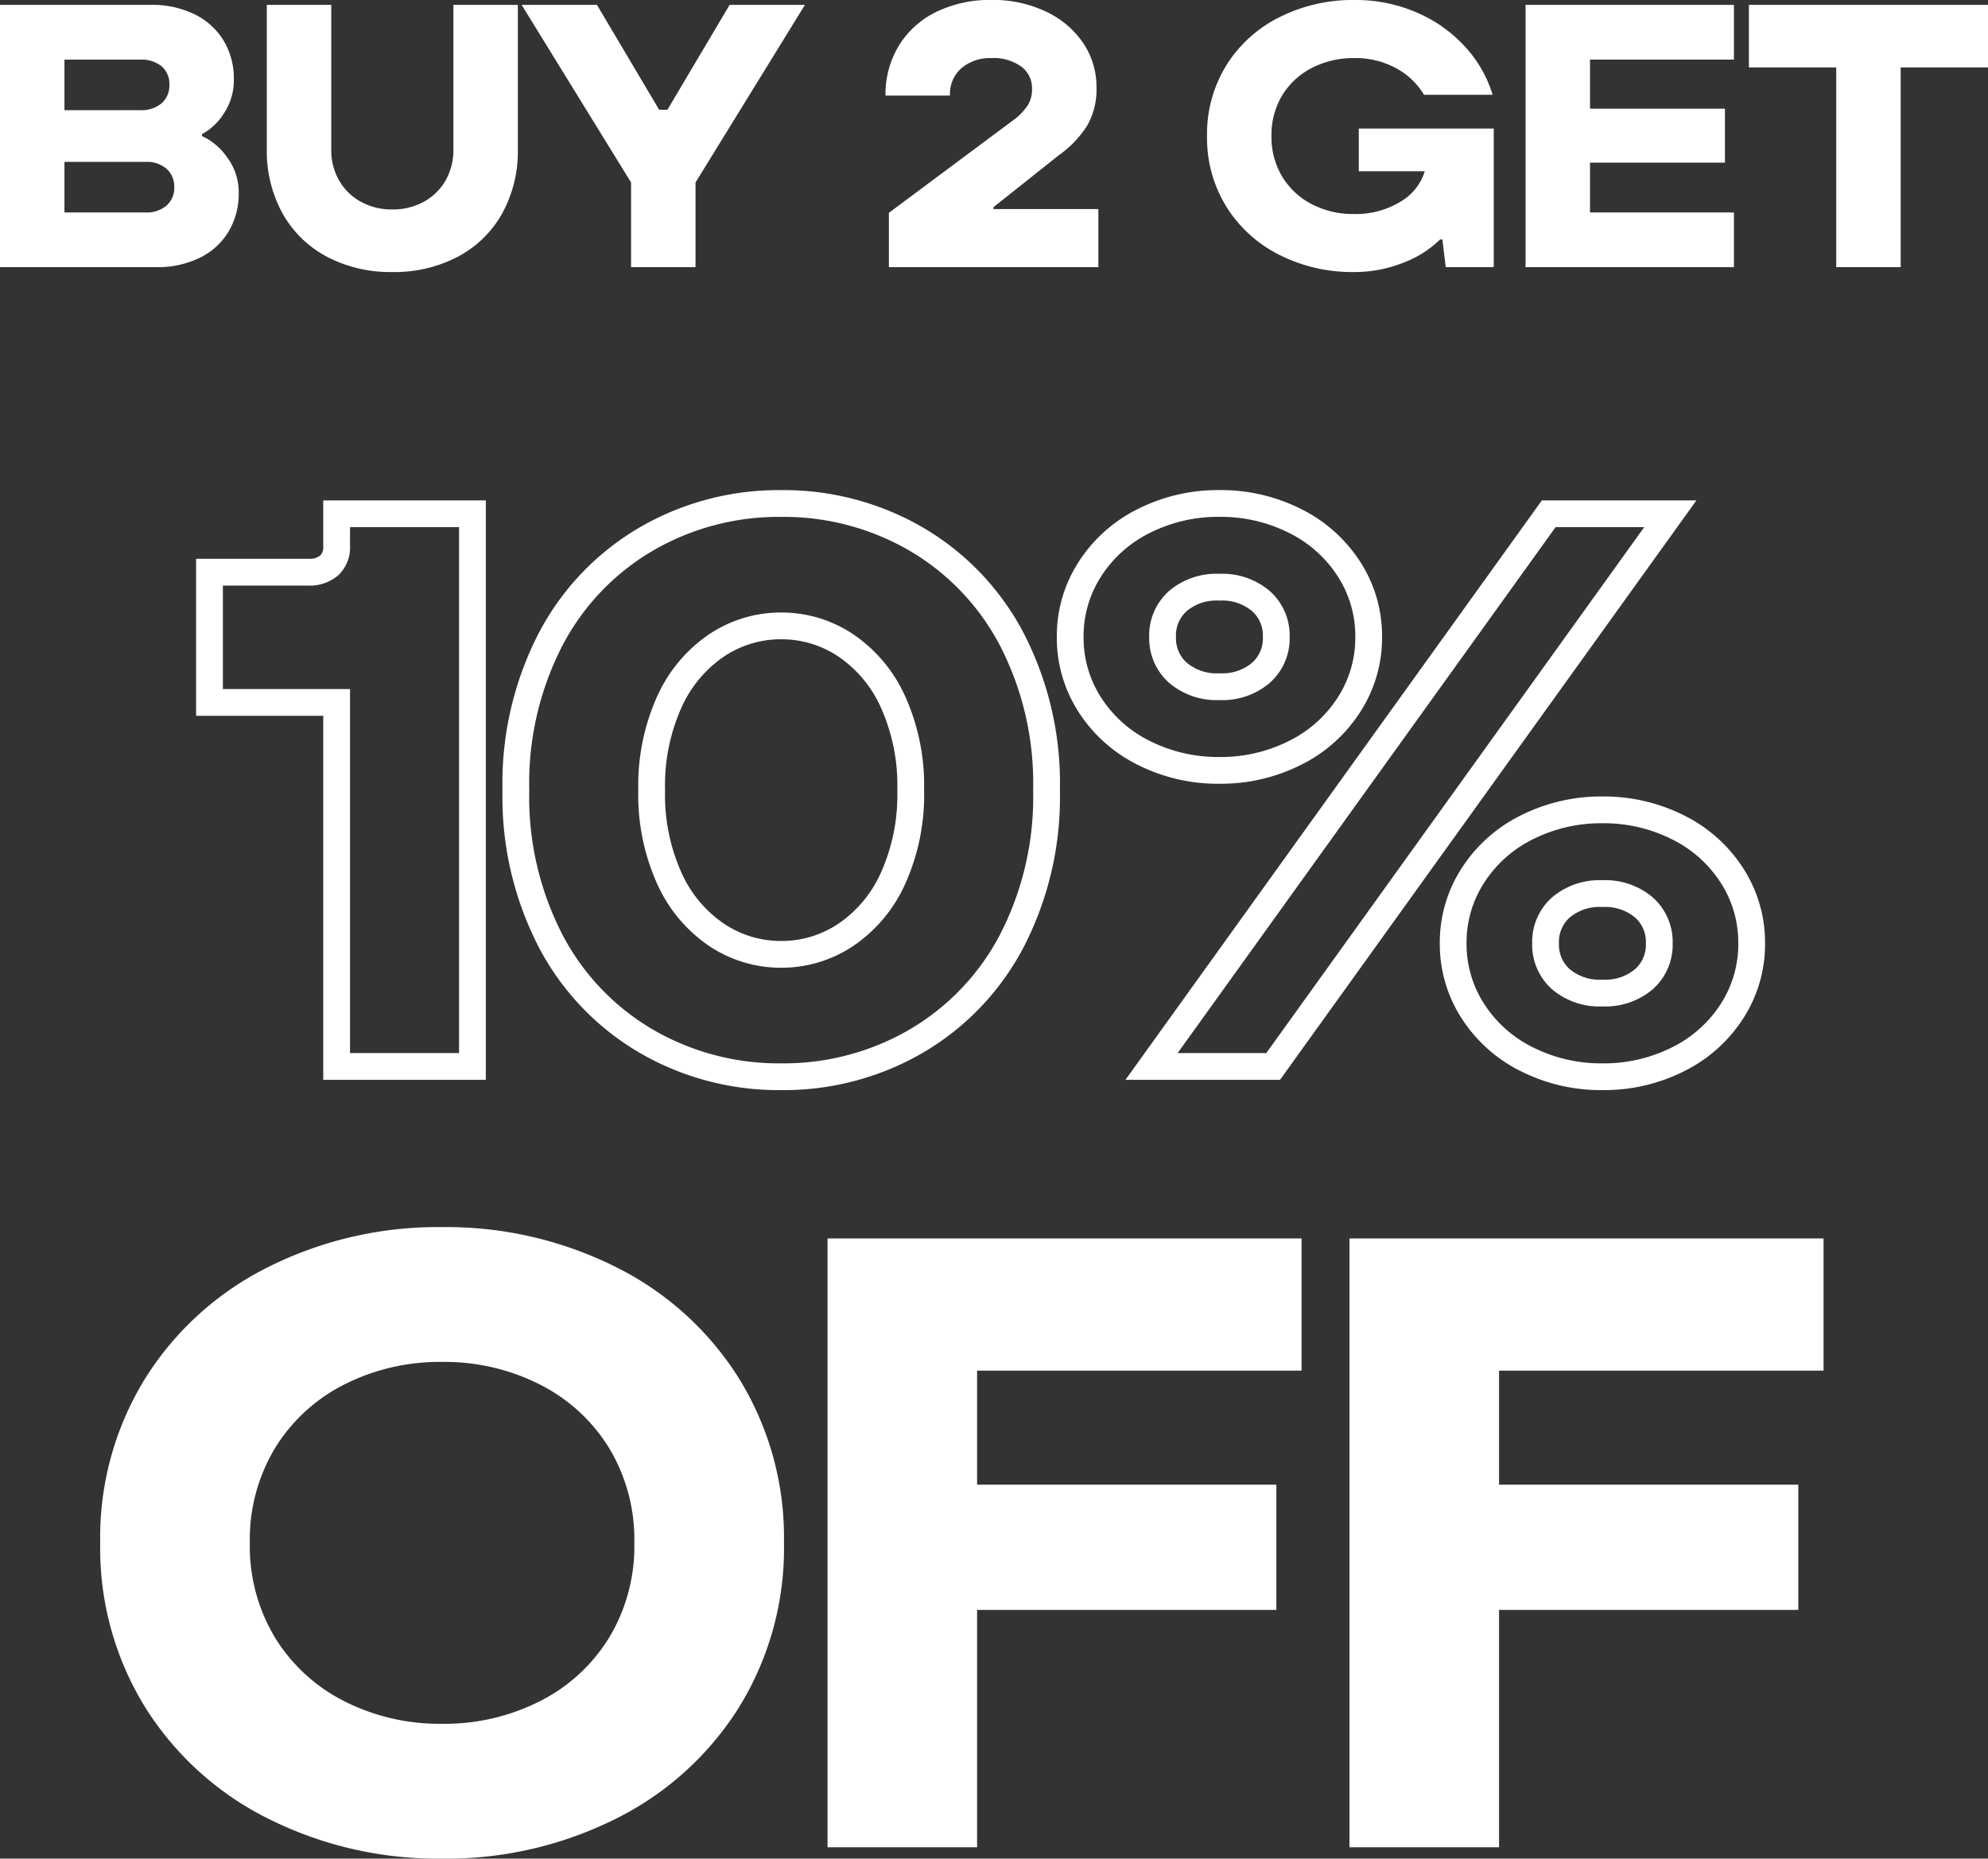
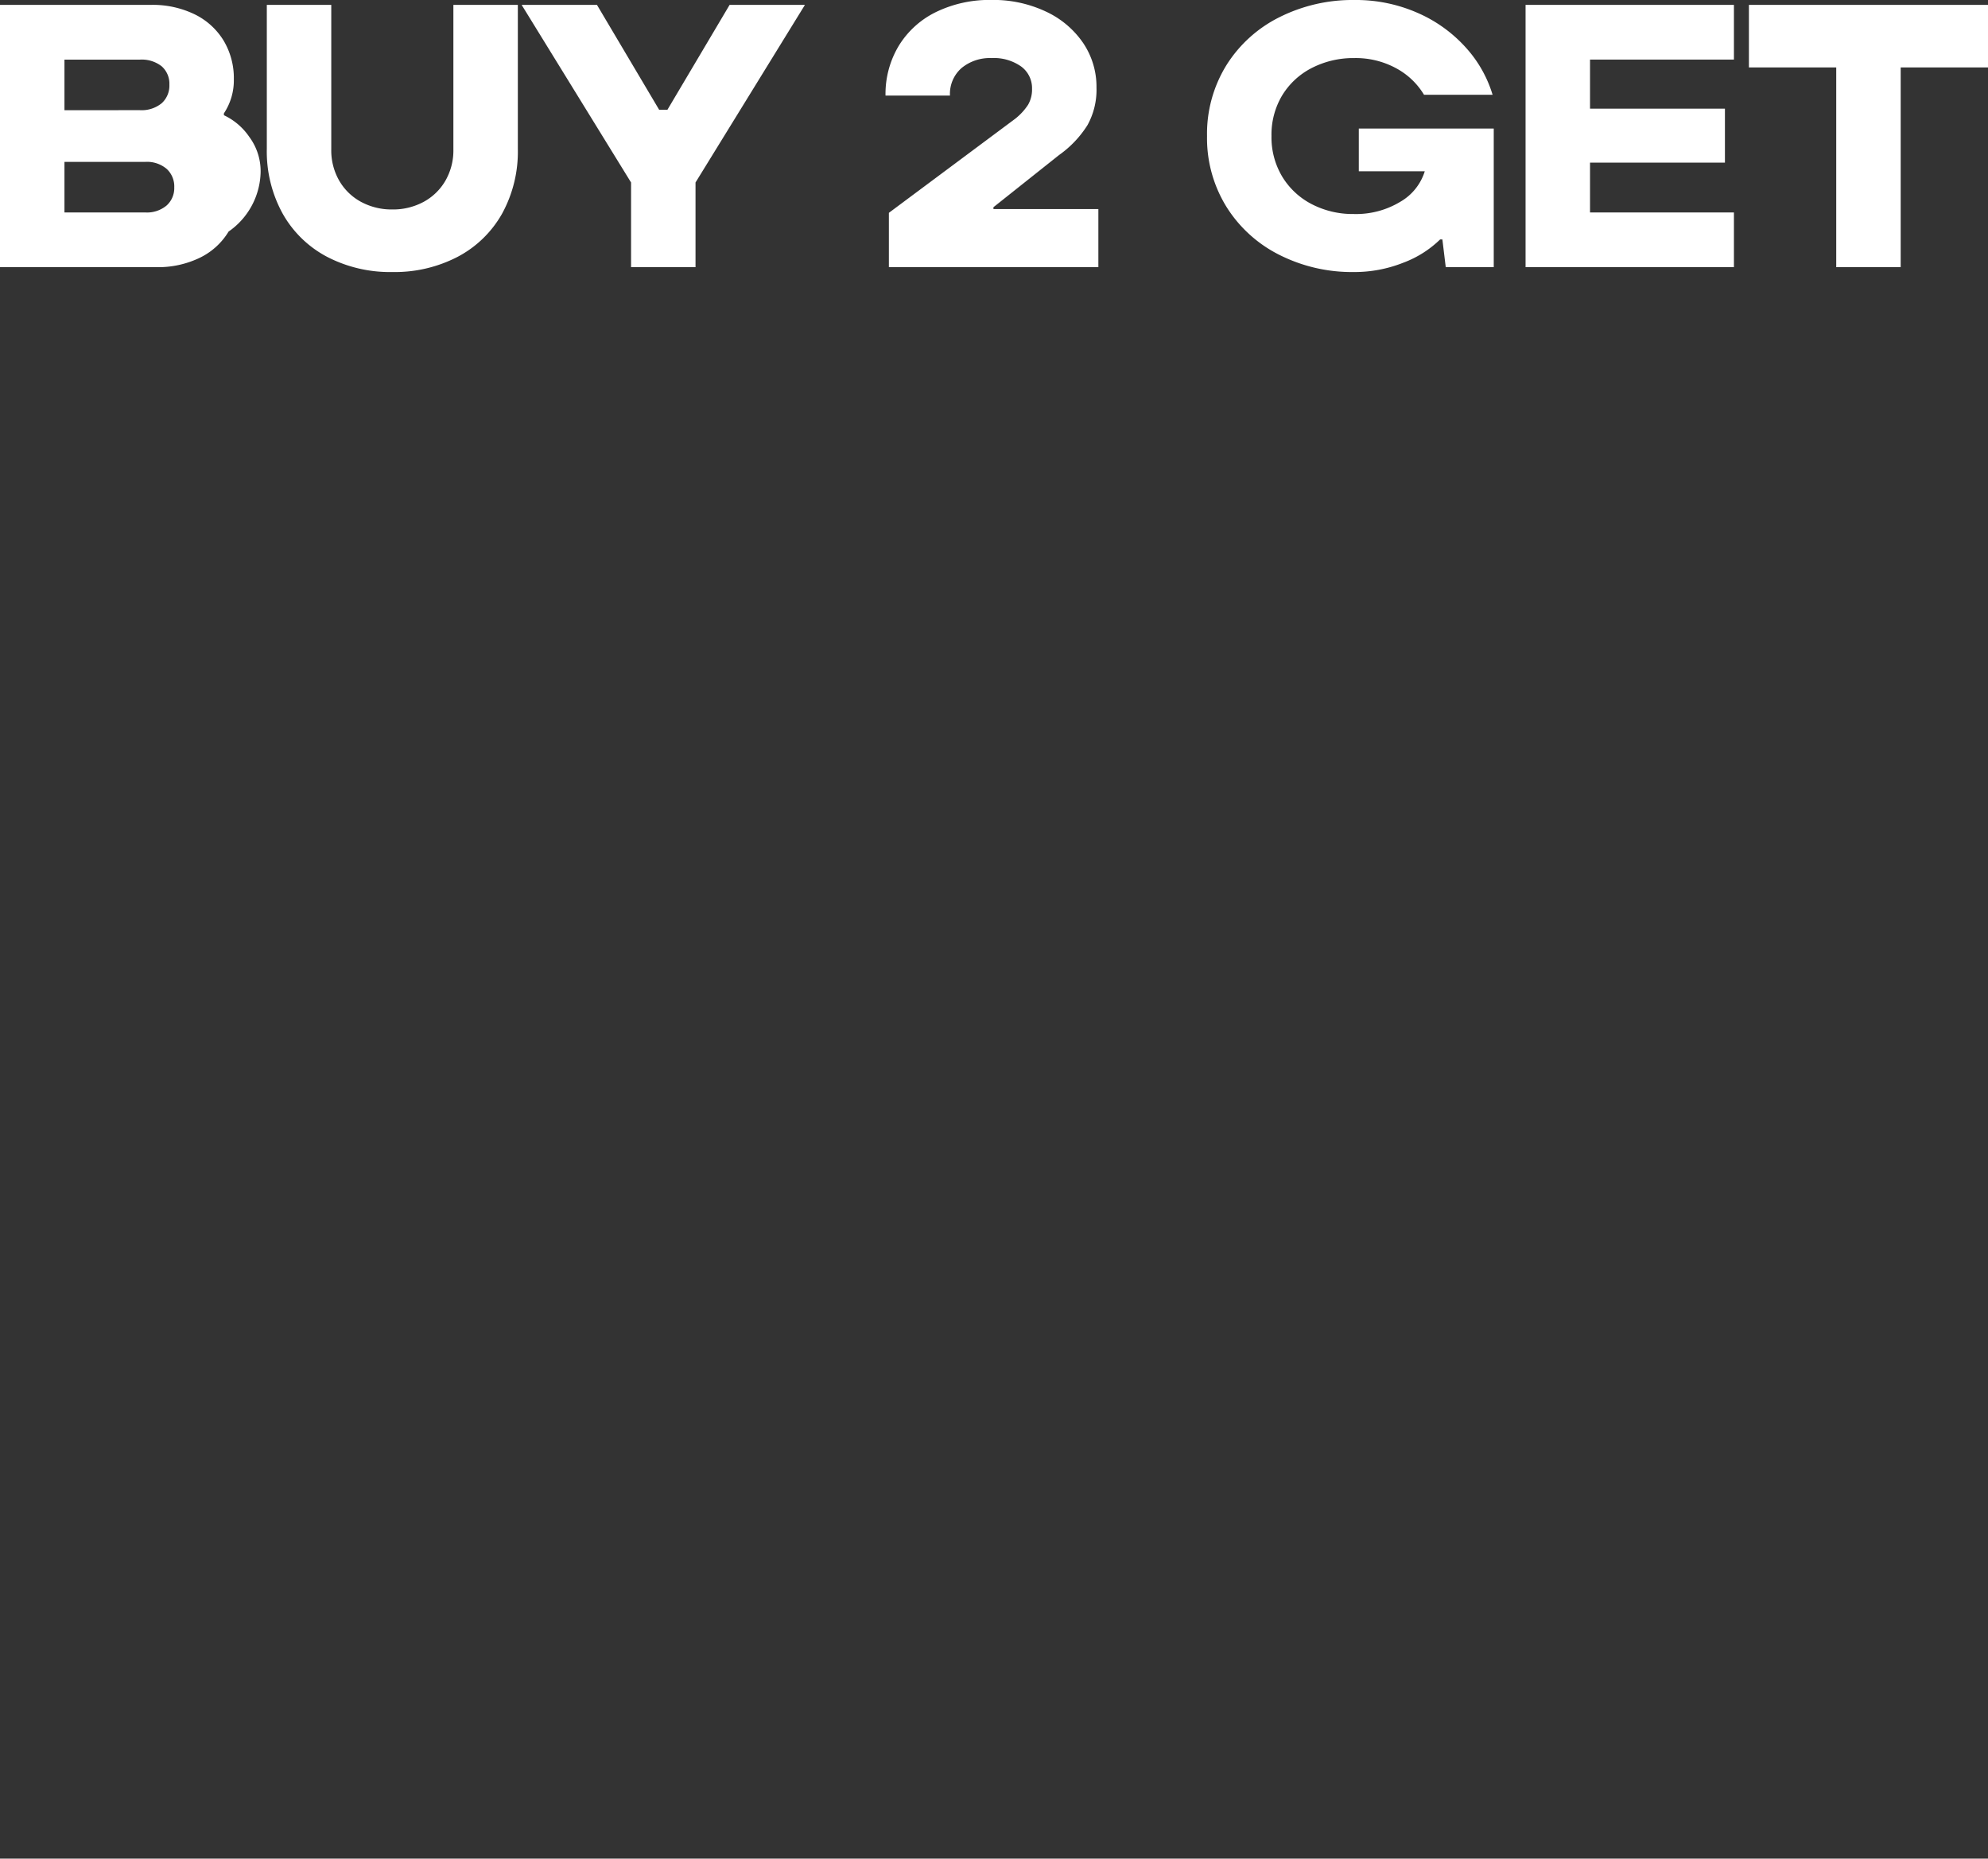
<svg xmlns="http://www.w3.org/2000/svg" viewBox="0 0 148.54 138.886" height="138.886" width="148.54">
  <rect x="0" y="0" width="148.54" height="138.886" fill="#333333" stroke="none" />
  <g transform="translate(-2821.29 -786.959)">
    <g transform="translate(2382 336.923)">
-       <path fill="#fff" transform="translate(513 470)" d="M-73.71,0V-19.6h11.284a7.173,7.173,0,0,1,3.248.7,5.206,5.206,0,0,1,2.17,1.96,5.472,5.472,0,0,1,.77,2.912,4.442,4.442,0,0,1-.742,2.534A4.418,4.418,0,0,1-58.618-9.94v.14a4.722,4.722,0,0,1,1.89,1.61,4.311,4.311,0,0,1,.854,2.618A5.55,5.55,0,0,1-56.63-2.66,5.113,5.113,0,0,1-58.786-.7a7.173,7.173,0,0,1-3.248.7Zm10.444-11.732a2.363,2.363,0,0,0,1.638-.518,1.775,1.775,0,0,0,.574-1.386,1.732,1.732,0,0,0-.574-1.372,2.406,2.406,0,0,0-1.638-.5h-5.628v3.78Zm.42,7.644a2.275,2.275,0,0,0,1.582-.518,1.742,1.742,0,0,0,.574-1.358,1.775,1.775,0,0,0-.574-1.386,2.275,2.275,0,0,0-1.582-.518h-6.048v3.78ZM-44.394.364A10.2,10.2,0,0,1-49.266-.77a8.165,8.165,0,0,1-3.318-3.22,9.634,9.634,0,0,1-1.19-4.858V-19.6h4.816V-8.792a4.519,4.519,0,0,0,.6,2.338,4.17,4.17,0,0,0,1.638,1.582,4.808,4.808,0,0,0,2.324.56,4.808,4.808,0,0,0,2.324-.56,4.17,4.17,0,0,0,1.638-1.582,4.519,4.519,0,0,0,.6-2.338V-19.6h4.816V-8.848A9.634,9.634,0,0,1-36.2-3.99,8.165,8.165,0,0,1-39.522-.77,10.2,10.2,0,0,1-44.394.364ZM-21.742,0h-4.816V-6.328L-34.734-19.6h5.628l4.648,7.84h.616l4.648-7.84h5.628L-21.742-6.328ZM-7.294,0V-4.06l9.436-7.028a4.389,4.389,0,0,0,.966-1.05,2.273,2.273,0,0,0,.294-1.19,2.005,2.005,0,0,0-.812-1.666,3.521,3.521,0,0,0-2.212-.63,3.326,3.326,0,0,0-2.24.742,2.563,2.563,0,0,0-.868,2.058H-7.546a6.989,6.989,0,0,1,.994-3.724,6.7,6.7,0,0,1,2.786-2.52,9.15,9.15,0,0,1,4.144-.9,9.2,9.2,0,0,1,4.06.868,6.862,6.862,0,0,1,2.786,2.352,5.853,5.853,0,0,1,.994,3.332,5.456,5.456,0,0,1-.672,2.8,7.889,7.889,0,0,1-2.128,2.24L.518-4.48v.14h7.84V0ZM27.818-10.36H37.9V0H34.314l-.252-2.072h-.168A7.881,7.881,0,0,1,31.15-.336a9.864,9.864,0,0,1-3.724.7A12.025,12.025,0,0,1,21.9-.91a9.874,9.874,0,0,1-3.962-3.584A9.739,9.739,0,0,1,16.478-9.8a9.739,9.739,0,0,1,1.456-5.306A9.852,9.852,0,0,1,21.91-18.69a12.172,12.172,0,0,1,5.572-1.274A11.441,11.441,0,0,1,32.214-19a10.445,10.445,0,0,1,3.6,2.59,9.2,9.2,0,0,1,2,3.528H32.69A5.423,5.423,0,0,0,30.6-14.868a6.31,6.31,0,0,0-3.122-.756,6.779,6.779,0,0,0-3.15.728,5.539,5.539,0,0,0-2.226,2.044A5.693,5.693,0,0,0,21.294-9.8a5.693,5.693,0,0,0,.812,3.052A5.562,5.562,0,0,0,24.318-4.7a6.634,6.634,0,0,0,3.108.728,6.4,6.4,0,0,0,3.486-.91,4,4,0,0,0,1.834-2.282H27.818ZM55.846,0H40.278V-19.6H55.846v4.088H45.094v3.668h10.08v4.032H45.094v3.724H55.846Zm12.46,0H63.49V-14.924H56.966V-19.6H74.83v4.676H68.306Z" />
+       <path fill="#fff" transform="translate(513 470)" d="M-73.71,0V-19.6h11.284a7.173,7.173,0,0,1,3.248.7,5.206,5.206,0,0,1,2.17,1.96,5.472,5.472,0,0,1,.77,2.912,4.442,4.442,0,0,1-.742,2.534v.14a4.722,4.722,0,0,1,1.89,1.61,4.311,4.311,0,0,1,.854,2.618A5.55,5.55,0,0,1-56.63-2.66,5.113,5.113,0,0,1-58.786-.7a7.173,7.173,0,0,1-3.248.7Zm10.444-11.732a2.363,2.363,0,0,0,1.638-.518,1.775,1.775,0,0,0,.574-1.386,1.732,1.732,0,0,0-.574-1.372,2.406,2.406,0,0,0-1.638-.5h-5.628v3.78Zm.42,7.644a2.275,2.275,0,0,0,1.582-.518,1.742,1.742,0,0,0,.574-1.358,1.775,1.775,0,0,0-.574-1.386,2.275,2.275,0,0,0-1.582-.518h-6.048v3.78ZM-44.394.364A10.2,10.2,0,0,1-49.266-.77a8.165,8.165,0,0,1-3.318-3.22,9.634,9.634,0,0,1-1.19-4.858V-19.6h4.816V-8.792a4.519,4.519,0,0,0,.6,2.338,4.17,4.17,0,0,0,1.638,1.582,4.808,4.808,0,0,0,2.324.56,4.808,4.808,0,0,0,2.324-.56,4.17,4.17,0,0,0,1.638-1.582,4.519,4.519,0,0,0,.6-2.338V-19.6h4.816V-8.848A9.634,9.634,0,0,1-36.2-3.99,8.165,8.165,0,0,1-39.522-.77,10.2,10.2,0,0,1-44.394.364ZM-21.742,0h-4.816V-6.328L-34.734-19.6h5.628l4.648,7.84h.616l4.648-7.84h5.628L-21.742-6.328ZM-7.294,0V-4.06l9.436-7.028a4.389,4.389,0,0,0,.966-1.05,2.273,2.273,0,0,0,.294-1.19,2.005,2.005,0,0,0-.812-1.666,3.521,3.521,0,0,0-2.212-.63,3.326,3.326,0,0,0-2.24.742,2.563,2.563,0,0,0-.868,2.058H-7.546a6.989,6.989,0,0,1,.994-3.724,6.7,6.7,0,0,1,2.786-2.52,9.15,9.15,0,0,1,4.144-.9,9.2,9.2,0,0,1,4.06.868,6.862,6.862,0,0,1,2.786,2.352,5.853,5.853,0,0,1,.994,3.332,5.456,5.456,0,0,1-.672,2.8,7.889,7.889,0,0,1-2.128,2.24L.518-4.48v.14h7.84V0ZM27.818-10.36H37.9V0H34.314l-.252-2.072h-.168A7.881,7.881,0,0,1,31.15-.336a9.864,9.864,0,0,1-3.724.7A12.025,12.025,0,0,1,21.9-.91a9.874,9.874,0,0,1-3.962-3.584A9.739,9.739,0,0,1,16.478-9.8a9.739,9.739,0,0,1,1.456-5.306A9.852,9.852,0,0,1,21.91-18.69a12.172,12.172,0,0,1,5.572-1.274A11.441,11.441,0,0,1,32.214-19a10.445,10.445,0,0,1,3.6,2.59,9.2,9.2,0,0,1,2,3.528H32.69A5.423,5.423,0,0,0,30.6-14.868a6.31,6.31,0,0,0-3.122-.756,6.779,6.779,0,0,0-3.15.728,5.539,5.539,0,0,0-2.226,2.044A5.693,5.693,0,0,0,21.294-9.8a5.693,5.693,0,0,0,.812,3.052A5.562,5.562,0,0,0,24.318-4.7a6.634,6.634,0,0,0,3.108.728,6.4,6.4,0,0,0,3.486-.91,4,4,0,0,0,1.834-2.282H27.818ZM55.846,0H40.278V-19.6H55.846v4.088H45.094v3.668h10.08v4.032H45.094v3.724H55.846Zm12.46,0H63.49V-14.924H56.966V-19.6H74.83v4.676H68.306Z" />
      <g transform="translate(444.358 467.394)">
-         <path fill="#fff" transform="translate(66.964 120.683)" d="M-39,.845A28.256,28.256,0,0,1-51.935-2.112a22.871,22.871,0,0,1-9.23-8.32,22.608,22.608,0,0,1-3.38-12.318,22.608,22.608,0,0,1,3.38-12.318,22.871,22.871,0,0,1,9.23-8.32A28.255,28.255,0,0,1-39-46.345a28.256,28.256,0,0,1,12.935,2.958,22.871,22.871,0,0,1,9.23,8.32,22.608,22.608,0,0,1,3.38,12.318,22.608,22.608,0,0,1-3.38,12.318,22.871,22.871,0,0,1-9.23,8.32A28.256,28.256,0,0,1-39,.845ZM-39-9.23a15.737,15.737,0,0,0,7.312-1.69,12.859,12.859,0,0,0,5.167-4.745,13.216,13.216,0,0,0,1.885-7.085,13.216,13.216,0,0,0-1.885-7.085,12.859,12.859,0,0,0-5.167-4.745A15.737,15.737,0,0,0-39-36.27a15.737,15.737,0,0,0-7.313,1.69,12.859,12.859,0,0,0-5.167,4.745,13.216,13.216,0,0,0-1.885,7.085,13.216,13.216,0,0,0,1.885,7.085,12.859,12.859,0,0,0,5.167,4.745A15.737,15.737,0,0,0-39-9.23ZM.975,0H-10.2V-45.5H25.22v9.88H.975V-27.1h22.36v9.36H.975Zm39,0H28.8V-45.5H64.22v9.88H39.975V-27.1h22.36v9.36H39.975Z" />
-       </g>
+         </g>
    </g>
-     <path stroke-width="2" stroke="#fff" fill="none" transform="translate(2895 866.651)" d="M-48.557,0V-27.2h-9.5v-9.735h7.375a2.263,2.263,0,0,0,1.563-.5,1.839,1.839,0,0,0,.561-1.445V-41.3h10.148V0ZM-15.34.767A19.685,19.685,0,0,1-25.37-1.859a18.727,18.727,0,0,1-7.169-7.464A23.393,23.393,0,0,1-35.164-20.65a23.393,23.393,0,0,1,2.625-11.328,18.727,18.727,0,0,1,7.169-7.464,19.685,19.685,0,0,1,10.03-2.625A19.685,19.685,0,0,1-5.31-39.442a18.727,18.727,0,0,1,7.169,7.464A23.393,23.393,0,0,1,4.484-20.65,23.393,23.393,0,0,1,1.859-9.322,18.727,18.727,0,0,1-5.31-1.859,19.685,19.685,0,0,1-15.34.767Zm0-9.145a8.62,8.62,0,0,0,4.809-1.445,10.078,10.078,0,0,0,3.54-4.219A15.175,15.175,0,0,0-5.664-20.65a15.175,15.175,0,0,0-1.328-6.608,10.078,10.078,0,0,0-3.54-4.219,8.62,8.62,0,0,0-4.809-1.445,8.62,8.62,0,0,0-4.809,1.445,10.078,10.078,0,0,0-3.54,4.219,15.176,15.176,0,0,0-1.328,6.608,15.175,15.175,0,0,0,1.328,6.608,10.078,10.078,0,0,0,3.54,4.219A8.62,8.62,0,0,0-15.34-8.378ZM17.4-22.125a12.3,12.3,0,0,1-5.634-1.3,10.111,10.111,0,0,1-4.042-3.6A9.211,9.211,0,0,1,6.254-32.1,9.211,9.211,0,0,1,7.729-37.17a10.111,10.111,0,0,1,4.042-3.6,12.3,12.3,0,0,1,5.634-1.3,12.3,12.3,0,0,1,5.635,1.3,10.111,10.111,0,0,1,4.042,3.6A9.211,9.211,0,0,1,28.556-32.1a9.211,9.211,0,0,1-1.475,5.074,10.111,10.111,0,0,1-4.042,3.6A12.3,12.3,0,0,1,17.4-22.125ZM21.417,0H12.331L42.008-41.3h9.086ZM17.4-28.379a4.465,4.465,0,0,0,3.1-1.032,3.439,3.439,0,0,0,1.15-2.685,3.439,3.439,0,0,0-1.15-2.685,4.465,4.465,0,0,0-3.1-1.032,4.465,4.465,0,0,0-3.1,1.032A3.439,3.439,0,0,0,13.157-32.1a3.439,3.439,0,0,0,1.151,2.685A4.465,4.465,0,0,0,17.4-28.379ZM46.02.767a12.3,12.3,0,0,1-5.634-1.3,10.111,10.111,0,0,1-4.042-3.6A9.211,9.211,0,0,1,34.869-9.2a9.211,9.211,0,0,1,1.475-5.074,10.111,10.111,0,0,1,4.042-3.6,12.3,12.3,0,0,1,5.634-1.3,12.3,12.3,0,0,1,5.635,1.3,10.111,10.111,0,0,1,4.042,3.6A9.211,9.211,0,0,1,57.171-9.2,9.211,9.211,0,0,1,55.7-4.13a10.111,10.111,0,0,1-4.042,3.6A12.3,12.3,0,0,1,46.02.767Zm0-6.254a4.465,4.465,0,0,0,3.1-1.033A3.439,3.439,0,0,0,50.268-9.2a3.439,3.439,0,0,0-1.15-2.684,4.465,4.465,0,0,0-3.1-1.032,4.465,4.465,0,0,0-3.1,1.032A3.439,3.439,0,0,0,41.772-9.2a3.439,3.439,0,0,0,1.15,2.685A4.465,4.465,0,0,0,46.02-5.487Z" />
  </g>
</svg>